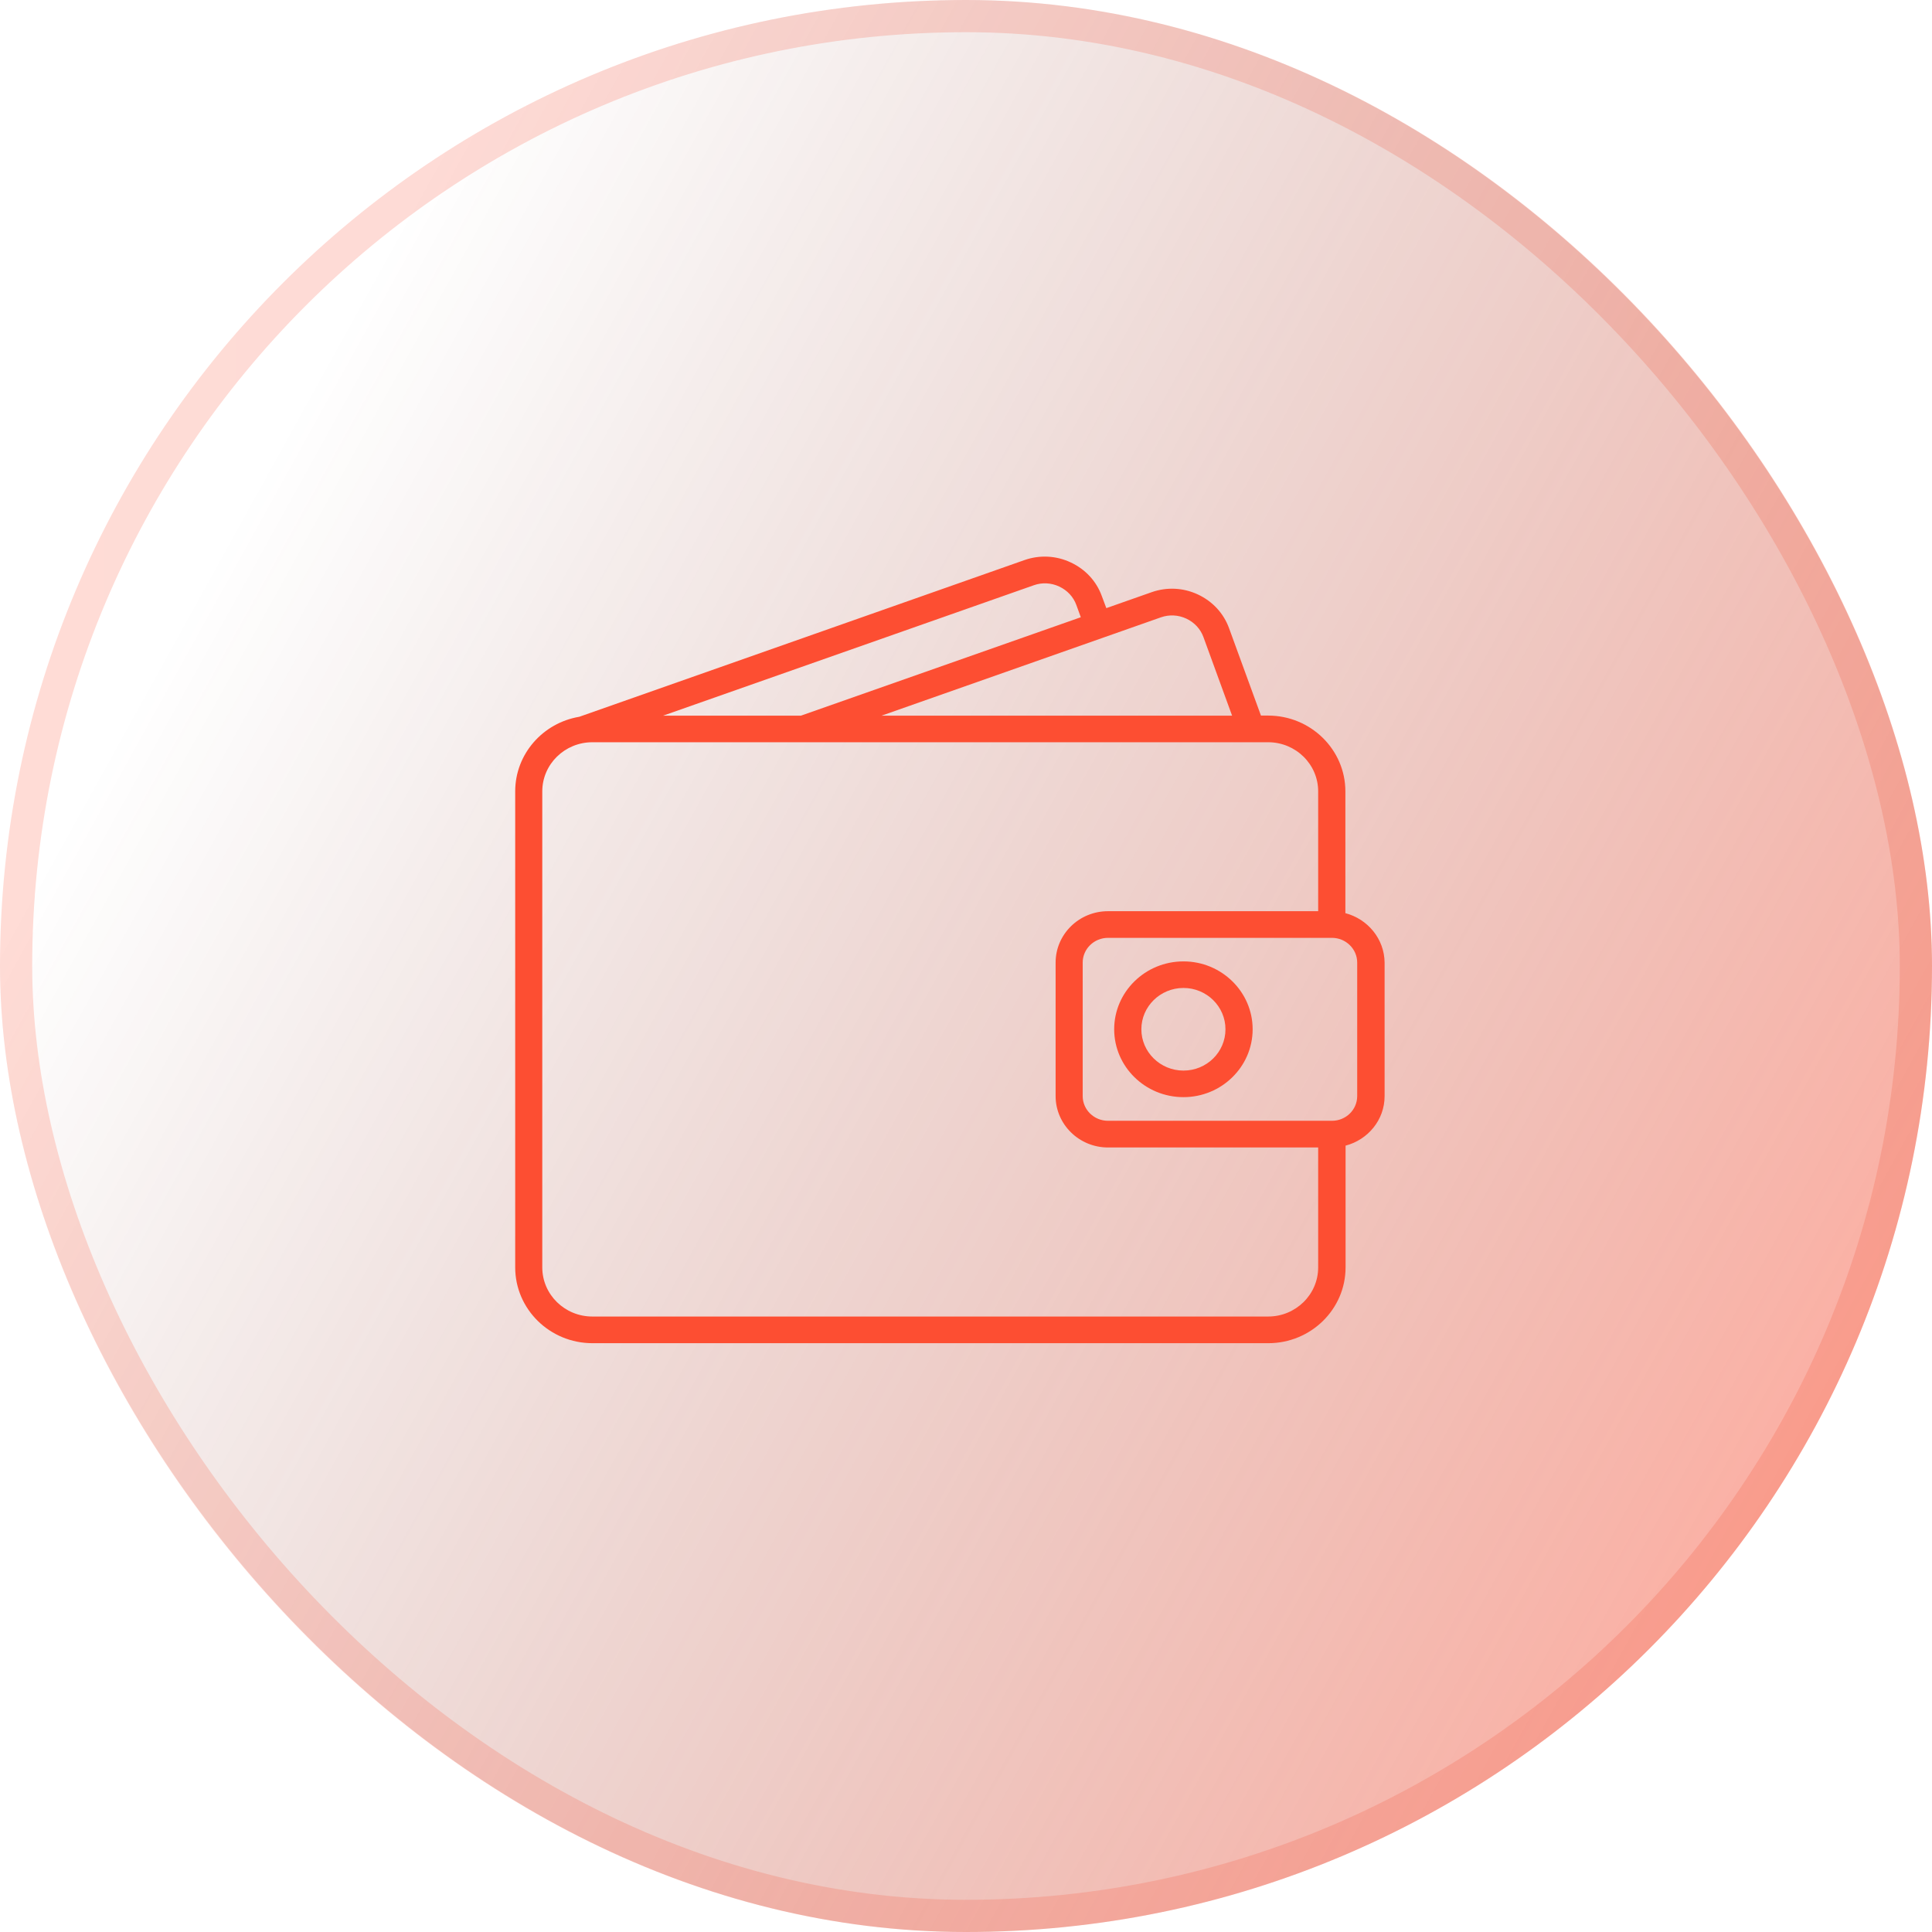
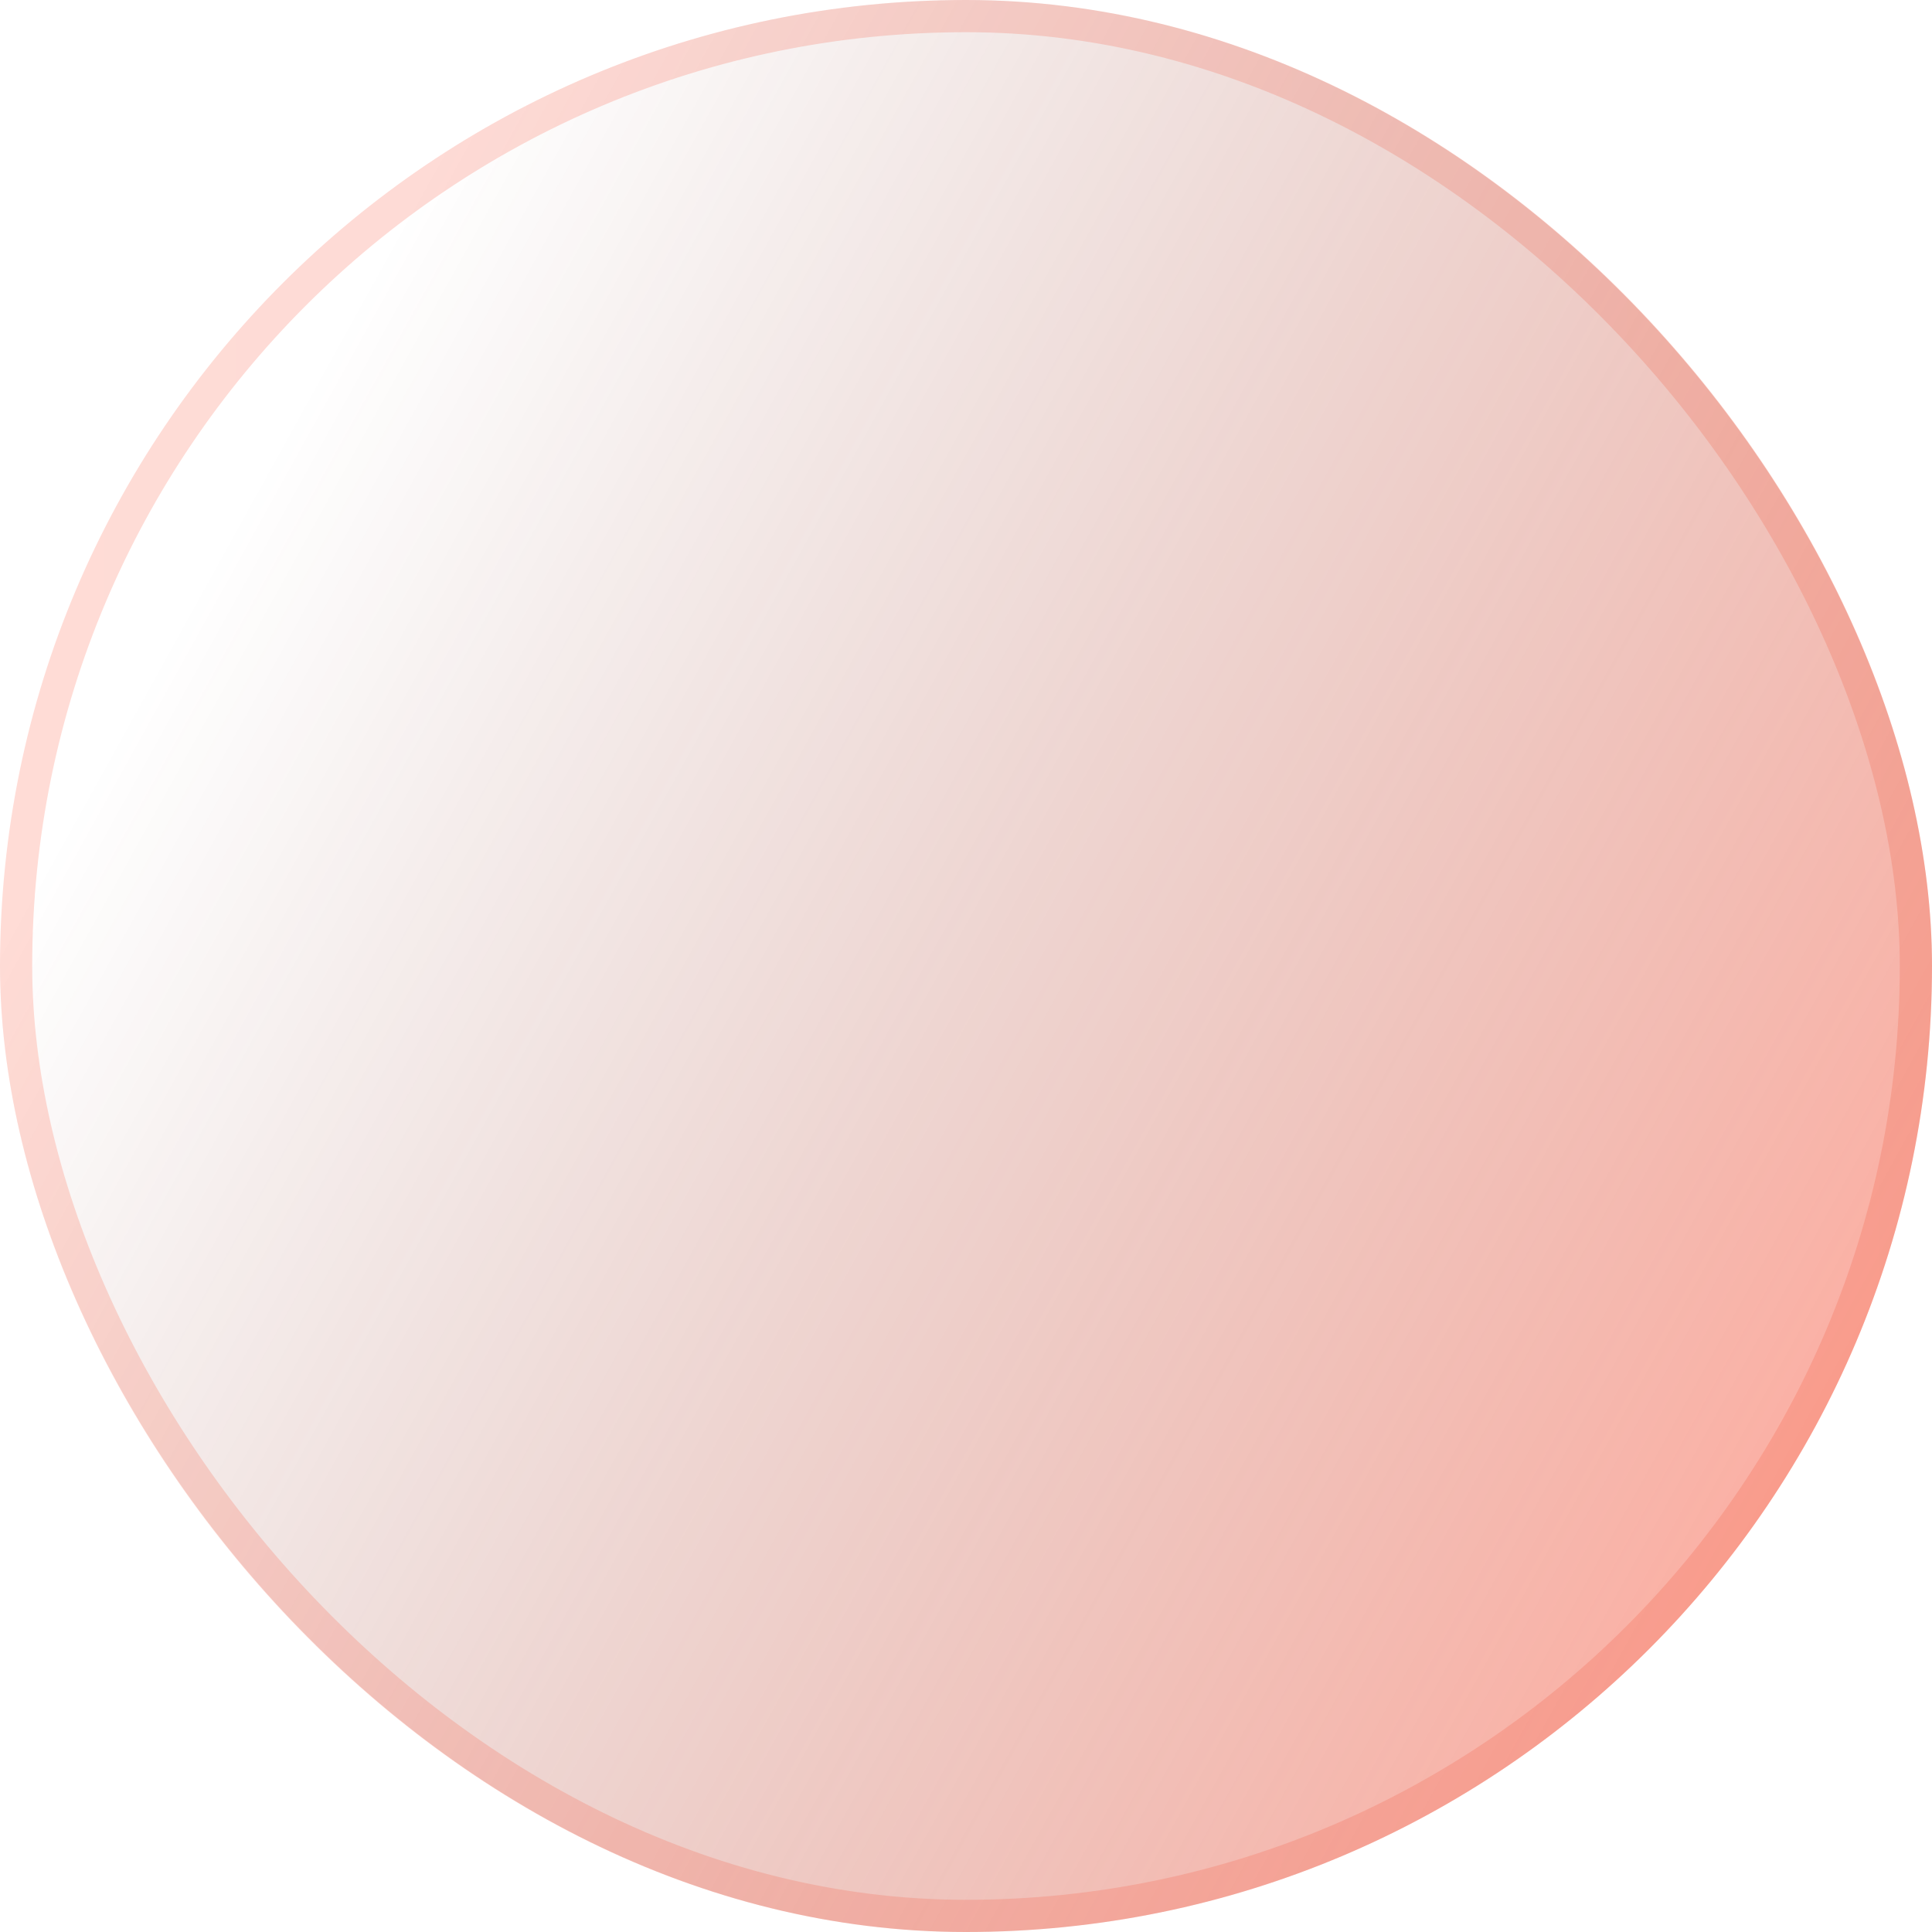
<svg xmlns="http://www.w3.org/2000/svg" width="60" height="60" viewBox="0 0 60 60" fill="none">
  <rect width="60" height="60" rx="30" fill="url(#paint0_linear_6502_3966)" />
  <rect x="0.5" y="0.5" width="59" height="59" rx="29.5" stroke="url(#paint1_linear_6502_3966)" stroke-opacity="0.2" />
-   <path d="M41.782 28.359V24.577C41.782 23.28 40.707 22.223 39.383 22.223H39.16L38.168 19.505C37.999 19.044 37.656 18.674 37.2 18.461C36.743 18.249 36.235 18.226 35.765 18.391L34.358 18.886L34.217 18.509C34.049 18.047 33.706 17.677 33.249 17.465C32.797 17.253 32.285 17.229 31.815 17.394L17.991 22.26C16.861 22.449 16 23.415 16 24.577V39.36C16 40.657 17.074 41.714 18.399 41.714H39.389C40.711 41.714 41.788 40.66 41.788 39.36V35.579C42.482 35.397 43 34.781 43 34.043V29.894C42.993 29.157 42.475 28.54 41.782 28.359ZM36.053 19.172C36.311 19.081 36.592 19.095 36.843 19.212C37.093 19.33 37.282 19.532 37.375 19.788L38.264 22.226H27.377L36.053 19.172ZM32.107 18.175C32.364 18.084 32.645 18.098 32.896 18.216C33.147 18.334 33.335 18.535 33.428 18.791L33.565 19.169L24.872 22.226H20.592L32.107 18.175ZM40.937 39.36C40.937 40.202 40.241 40.886 39.383 40.886H18.396C17.538 40.886 16.841 40.202 16.841 39.36V24.577C16.841 23.735 17.538 23.051 18.396 23.051H24.947H25.019H39.383C40.241 23.051 40.937 23.735 40.937 24.577V28.298H34.41C33.51 28.298 32.783 29.015 32.783 29.894V34.04C32.783 34.919 33.514 35.636 34.41 35.636H40.937V39.36ZM42.149 34.04C42.149 34.464 41.799 34.807 41.366 34.807H34.41C33.977 34.807 33.624 34.464 33.624 34.04V29.894C33.624 29.47 33.977 29.126 34.41 29.126H41.366C41.795 29.126 42.149 29.47 42.149 29.894V34.04ZM36.754 29.857C35.566 29.857 34.602 30.803 34.602 31.965C34.602 33.127 35.566 34.073 36.754 34.073C37.938 34.073 38.902 33.127 38.902 31.965C38.902 30.803 37.938 29.857 36.754 29.857ZM36.754 33.248C36.033 33.248 35.446 32.672 35.446 31.965C35.446 31.258 36.033 30.682 36.754 30.682C37.474 30.682 38.058 31.258 38.058 31.965C38.058 32.676 37.474 33.248 36.754 33.248Z" fill="#FD4E32" />
  <defs>
    <linearGradient id="paint0_linear_6502_3966" x1="57" y1="48.5" x2="5.201" y2="19.848" gradientUnits="userSpaceOnUse">
      <stop stop-color="#FD4E32" stop-opacity="0.46" />
      <stop offset="1" stop-color="#6D2115" stop-opacity="0" />
    </linearGradient>
    <linearGradient id="paint1_linear_6502_3966" x1="60.196" y1="36.6" x2="1.292" y2="36.27" gradientUnits="userSpaceOnUse">
      <stop stop-color="#ED492F" />
      <stop offset="1" stop-color="#FD4E32" />
    </linearGradient>
  </defs>
</svg>